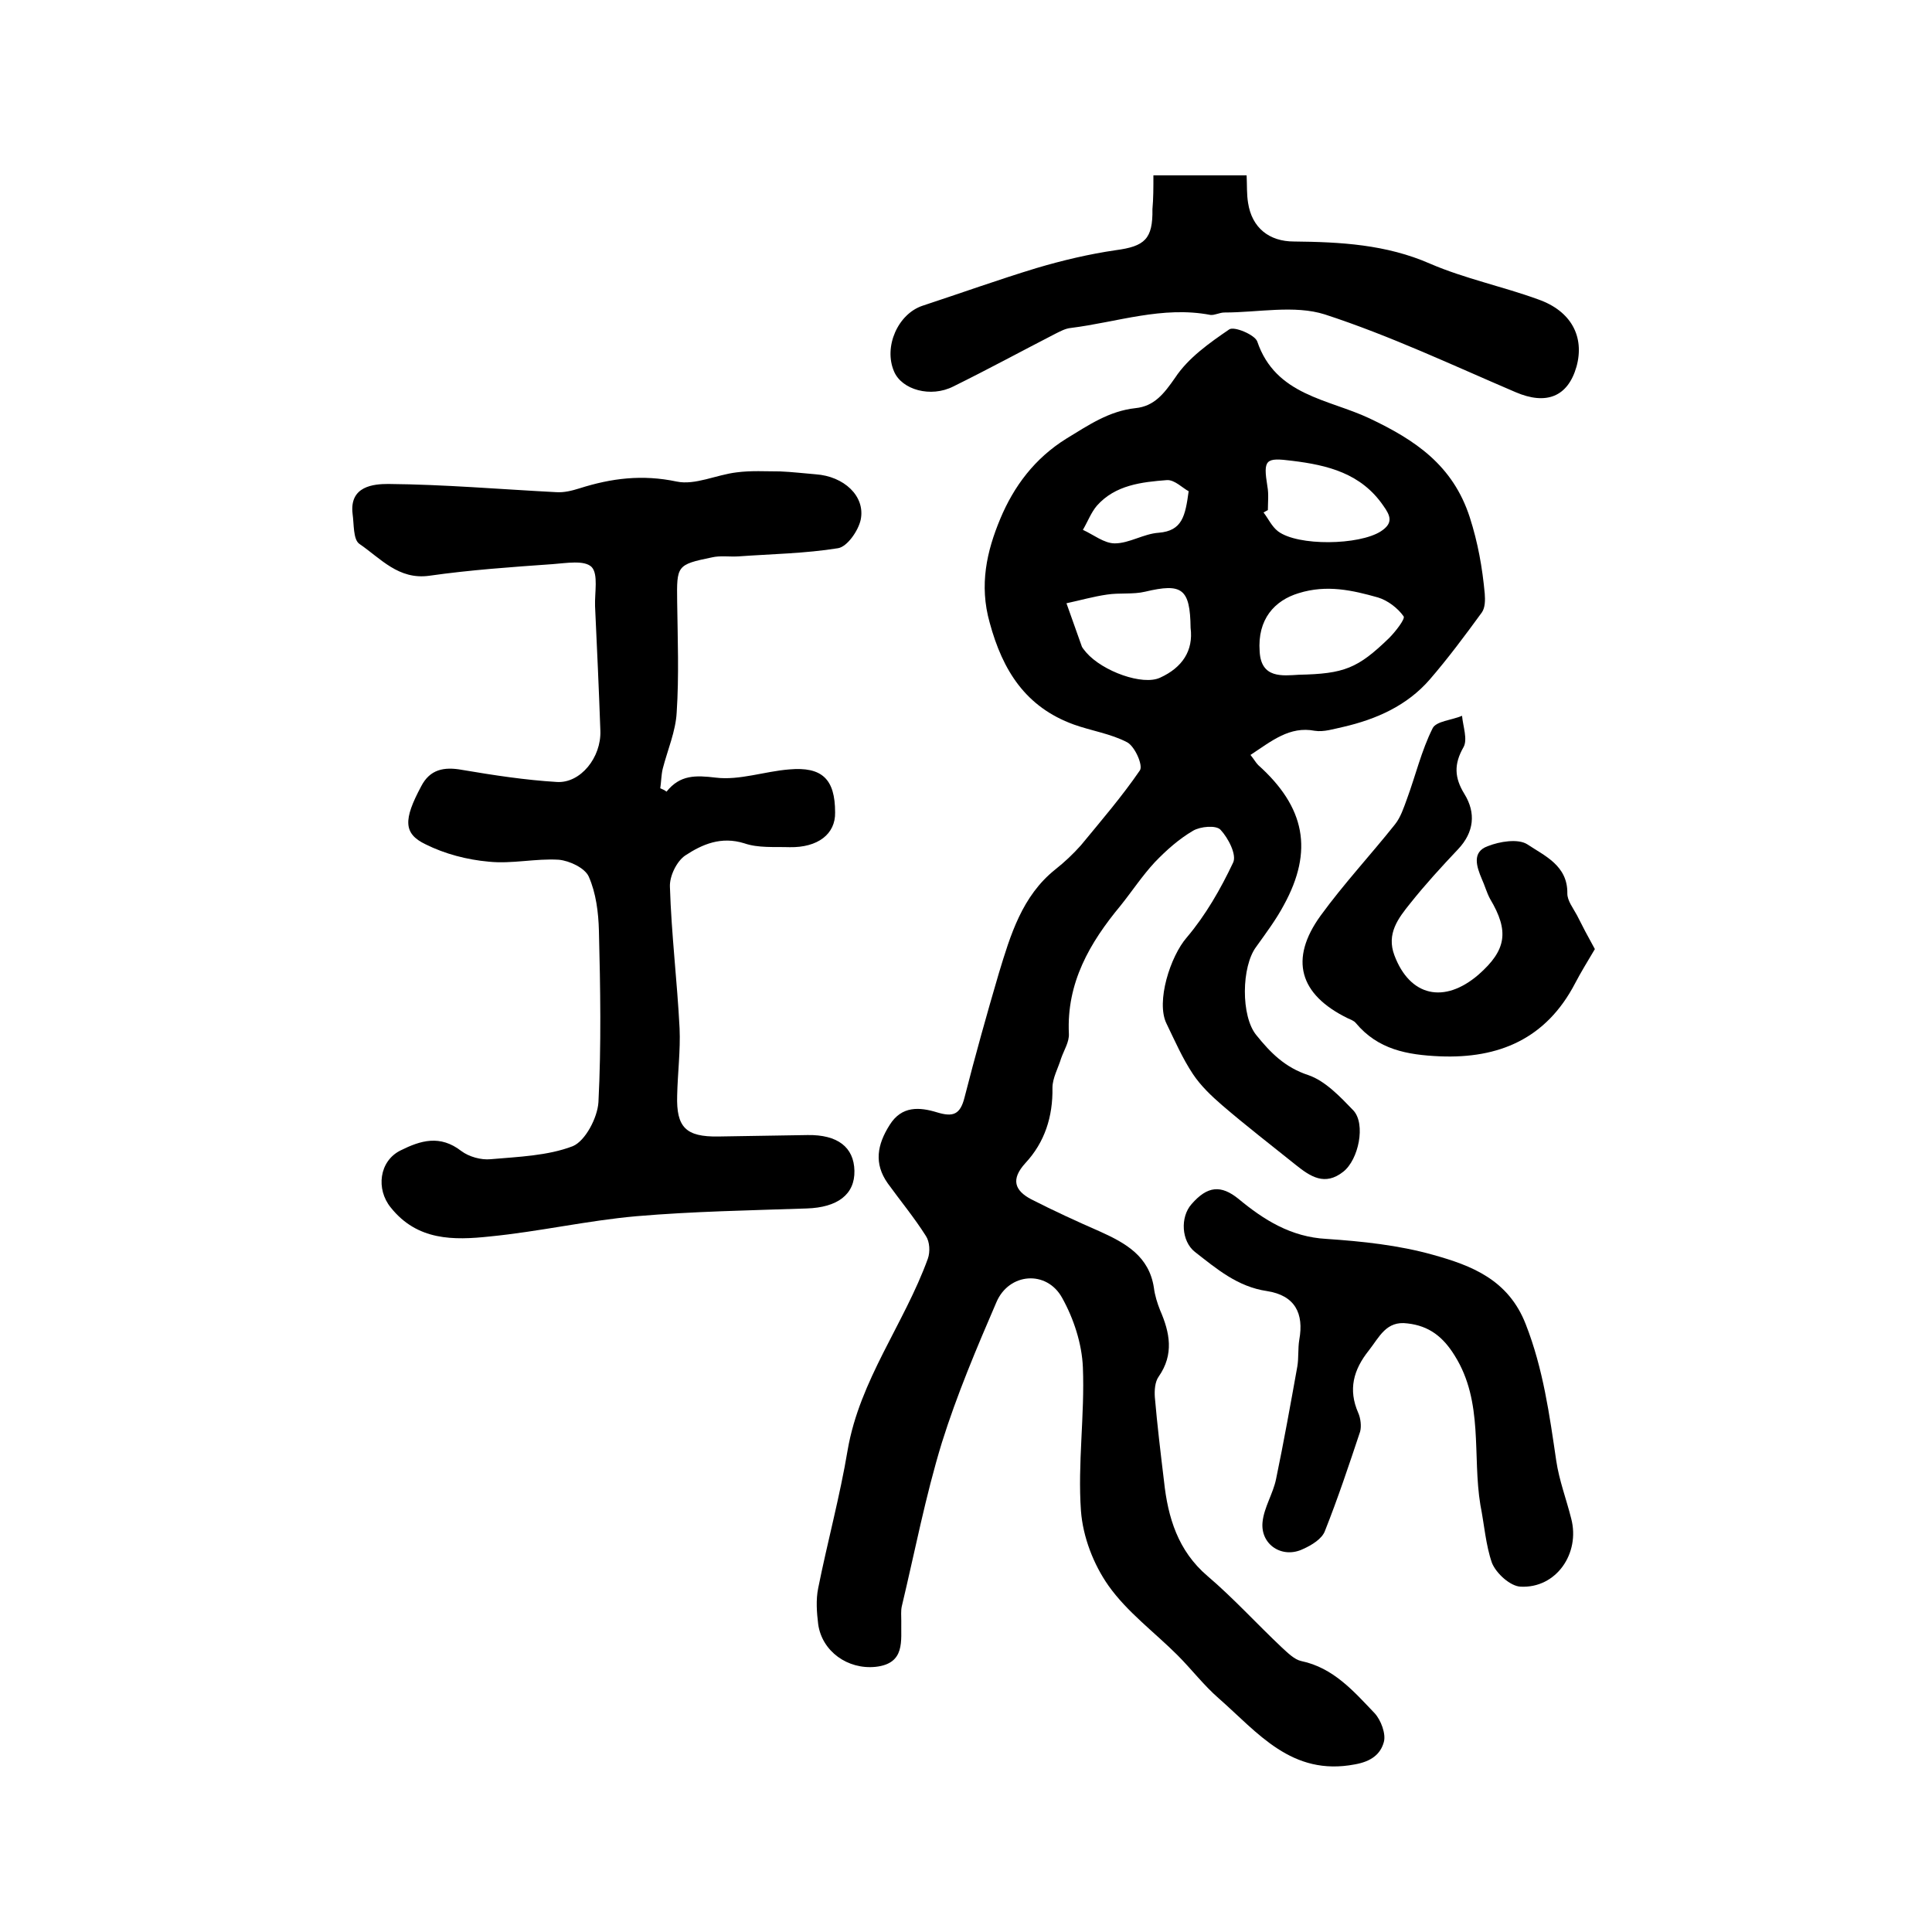
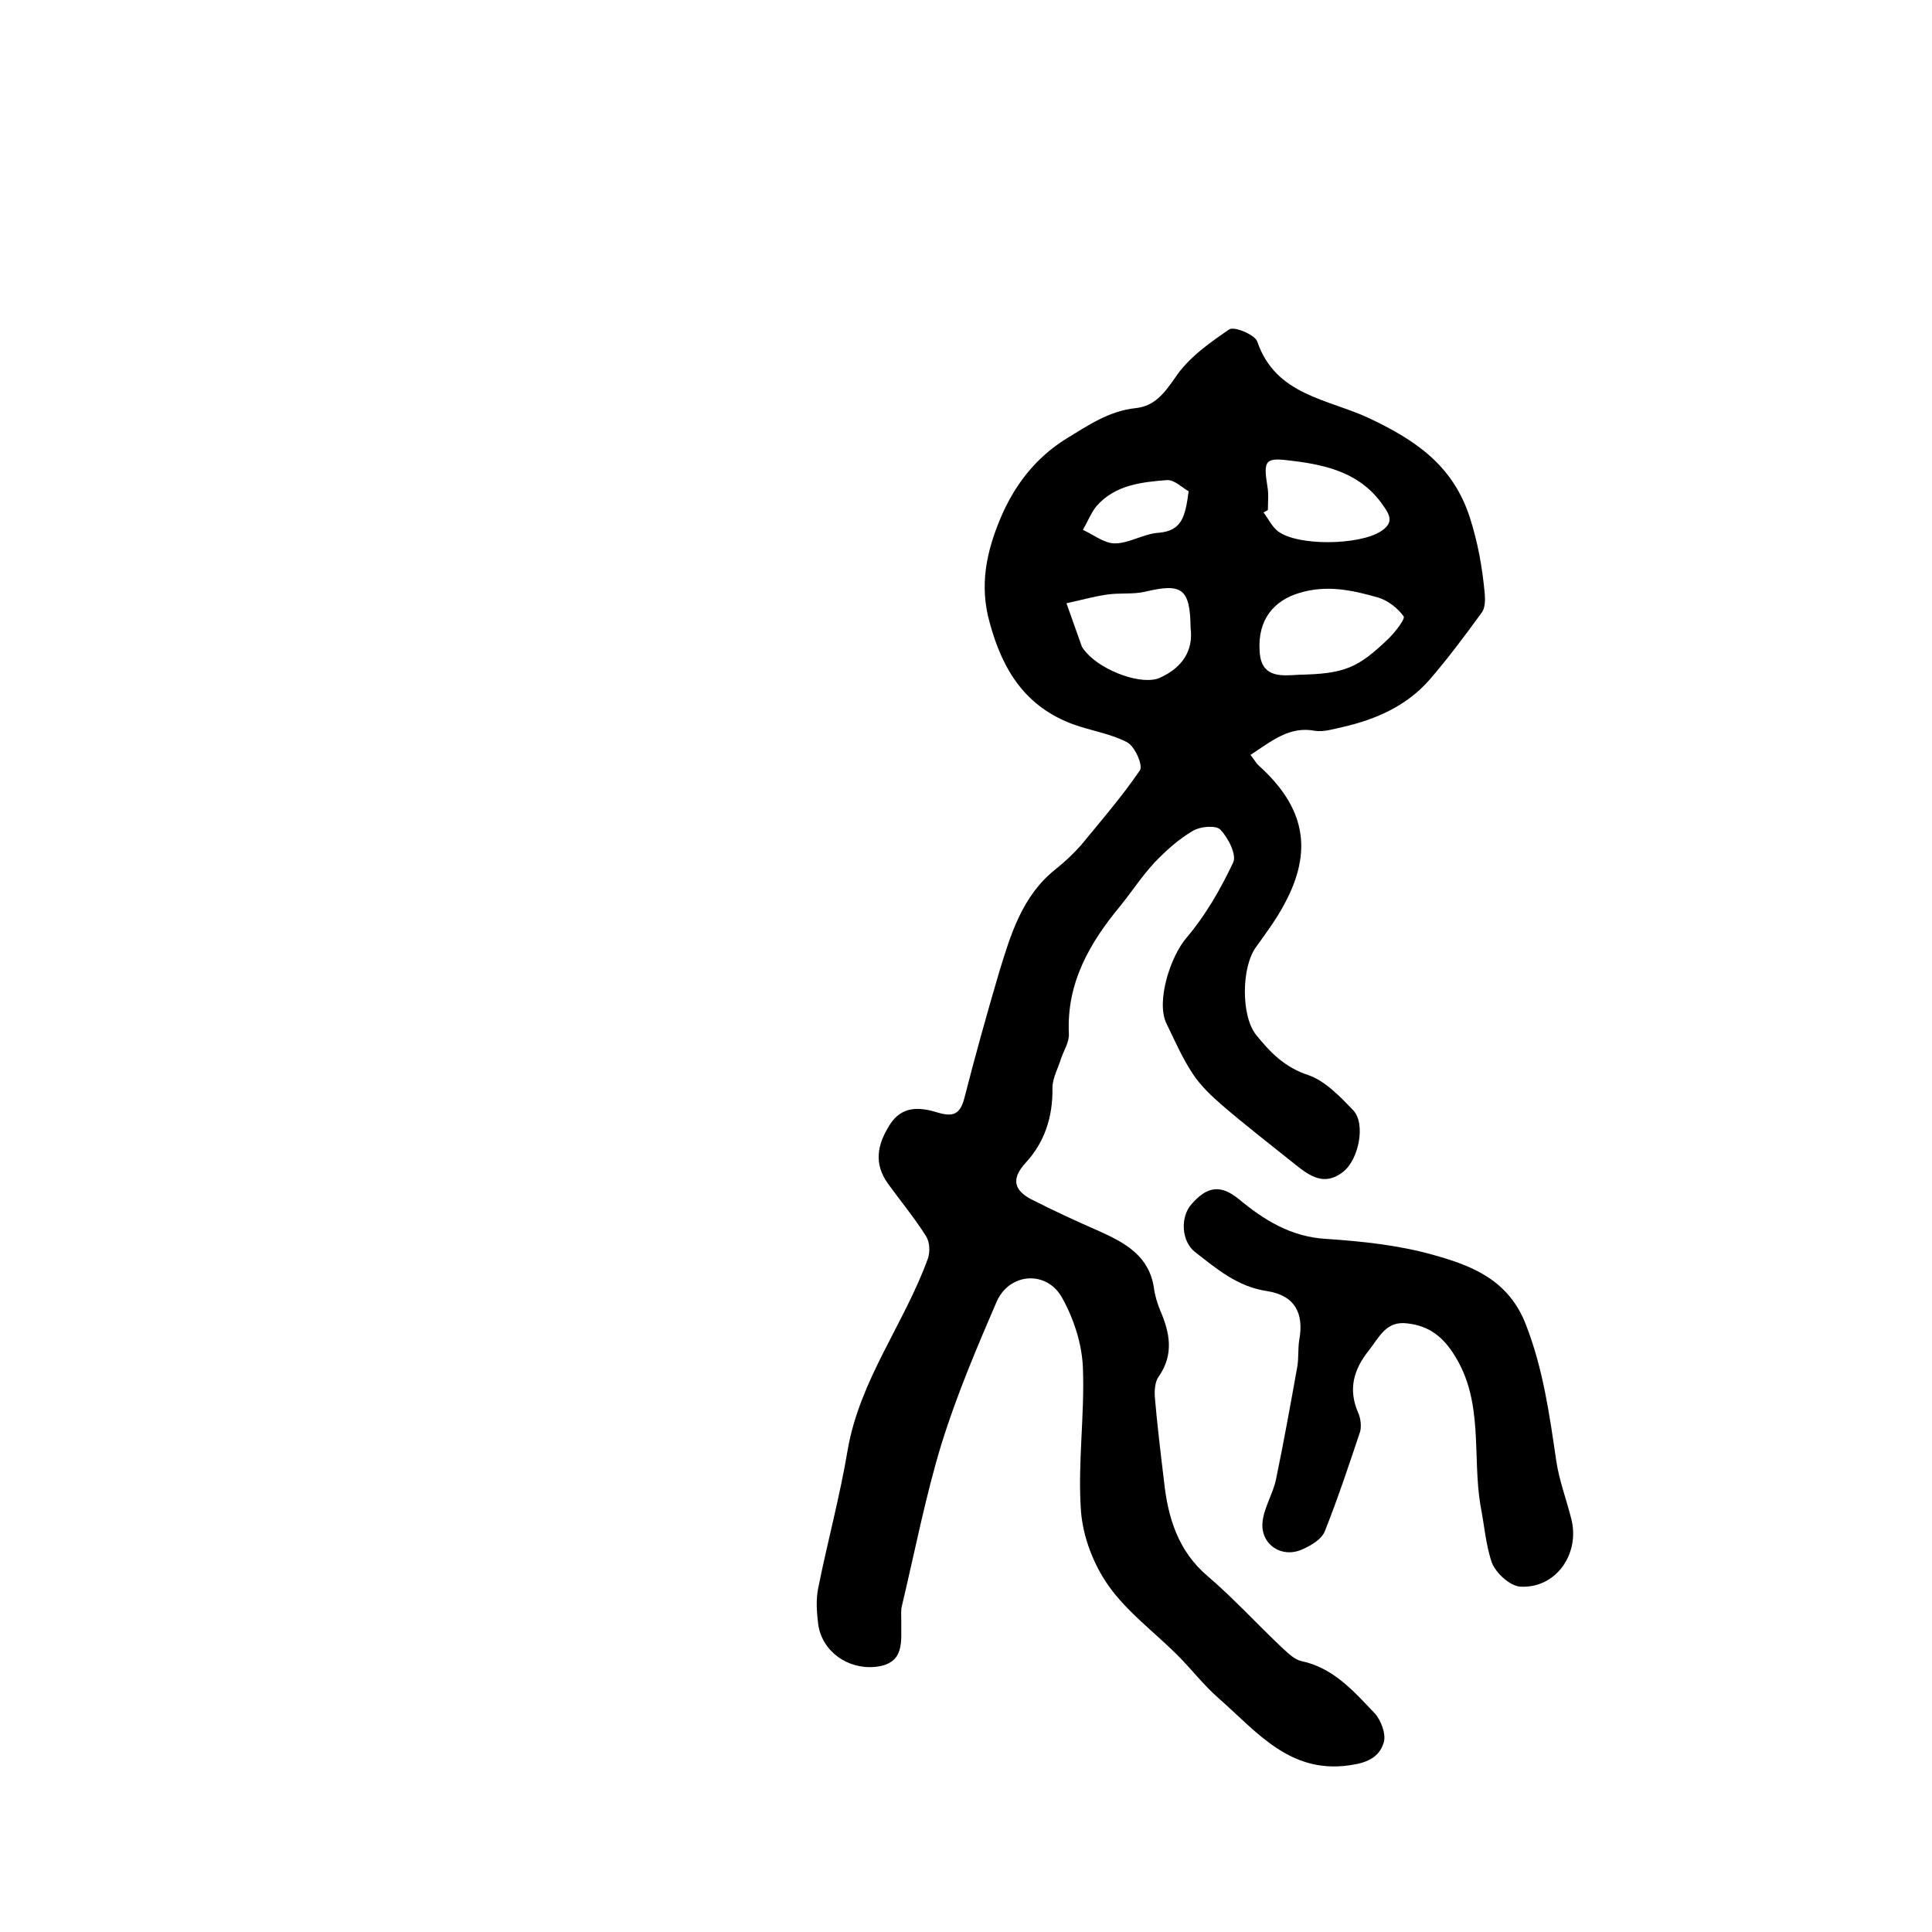
<svg xmlns="http://www.w3.org/2000/svg" version="1.1" id="图层_1" x="0px" y="0px" viewBox="0 0 400 400" style="enable-background:new 0 0 400 400;" xml:space="preserve">
  <style type="text/css">
	.st0{fill:#FFFFFF;}
</style>
  <g>
    <path d="M258.9,156.3c0.8,1,1.1,1.6,1.6,2.1c9.7,8.7,11.5,17.7,5.3,29c-1.6,3-3.7,5.8-5.7,8.6c-3.1,4.1-3.2,14.4,0,18.3   c2.9,3.6,5.9,6.7,10.8,8.3c3.5,1.2,6.6,4.5,9.3,7.3c2.6,2.8,1.1,10.2-2.1,12.7c-3.8,3-6.8,1-9.8-1.4c-5.1-4.1-10.3-8.1-15.3-12.4   c-2.2-1.9-4.4-4-6-6.4c-2.2-3.3-3.8-7-5.5-10.5c-2.2-4.5,0.8-13.9,4.2-17.8c3.9-4.6,7-10,9.6-15.5c0.8-1.6-1-5.1-2.6-6.8   c-0.9-1-4.2-0.7-5.7,0.2c-2.9,1.7-5.5,4-7.9,6.5c-2.6,2.8-4.7,6-7.1,9c-6.4,7.7-11.2,16-10.7,26.5c0.1,1.7-1,3.4-1.6,5.1   c-0.6,2-1.8,4.1-1.8,6.1c0.1,6-1.6,11.3-5.6,15.6c-3.1,3.4-2.2,5.7,1.2,7.5c4.7,2.4,9.5,4.6,14.3,6.7c5.3,2.4,10.1,5.1,11.1,11.6   c0.2,1.6,0.7,3.2,1.3,4.7c2,4.6,2.9,9.1-0.3,13.7c-0.8,1.1-0.9,2.9-0.8,4.3c0.5,5.8,1.2,11.6,1.9,17.4c0.8,7.5,2.9,14.4,9,19.6   c5.4,4.6,10.2,9.9,15.4,14.8c1.2,1.1,2.6,2.5,4,2.8c6.7,1.4,10.9,6.3,15.2,10.8c1.3,1.4,2.4,4.3,1.9,6c-0.7,2.5-2.6,4-6,4.6   c-13.1,2.5-20.1-6.6-28.2-13.7c-3.1-2.7-5.6-6-8.5-8.9c-4.8-4.8-10.4-8.9-14.3-14.4c-3.1-4.4-5.3-10.1-5.7-15.5   c-0.7-9.8,0.8-19.8,0.4-29.7c-0.2-4.9-1.9-10.1-4.3-14.4c-3.2-5.8-11-5.2-13.6,0.9c-4.1,9.5-8.2,19.2-11.3,29.1   c-3.4,11.1-5.6,22.6-8.3,33.9c-0.2,0.9-0.1,2-0.1,3c-0.1,4.1,0.9,8.8-5.3,9.5c-5.8,0.6-11.1-3.2-11.9-8.8c-0.3-2.4-0.5-5.1,0-7.5   c1.9-9.5,4.5-19,6.1-28.6c2.5-14.5,11.7-26.1,16.6-39.6c0.5-1.4,0.4-3.5-0.4-4.7c-2.4-3.8-5.3-7.3-7.9-10.9   c-2.9-4.1-2.2-8,0.4-12.1c2.5-4,6.2-3.7,9.8-2.6c3.3,1,4.8,0.5,5.7-3.1c2.2-8.6,4.6-17.2,7.1-25.7c2.4-7.9,4.8-16,11.7-21.5   c1.9-1.5,3.7-3.2,5.3-5c4.2-5.1,8.5-10.1,12.2-15.5c0.7-1-1-4.9-2.6-5.8c-3.4-1.8-7.5-2.4-11.1-3.7c-9.9-3.6-14.7-11.1-17.4-21.1   c-2.2-7.8-0.6-14.8,2.2-21.5c2.8-6.7,7.1-12.5,13.7-16.6c4.6-2.8,8.8-5.7,14.3-6.3c3.9-0.4,5.9-3,8.2-6.3c2.7-4.1,7.1-7.2,11.2-10   c1-0.7,5.3,1.1,5.8,2.5c3.8,11.2,14.7,11.9,23.2,15.9c9.5,4.5,17.3,9.7,20.8,20.5c1.7,5.3,2.6,10.4,3.1,15.8   c0.1,1.3,0.1,2.9-0.6,3.9c-3.5,4.8-7,9.5-10.8,13.9c-4.7,5.4-11,8.2-17.9,9.8c-1.9,0.4-4,1.1-5.9,0.8   C267,150.3,263.3,153.4,258.9,156.3z M268.9,139.7c9.4-0.2,12.2-1.3,18.7-7.6c1.3-1.3,3.4-4,3-4.5c-1.2-1.7-3.3-3.3-5.3-3.9   c-5.3-1.5-10.6-2.7-16.4-0.9c-5,1.5-8.6,5.4-8.1,12.1C261.1,140.5,265.5,139.9,268.9,139.7z M246.5,130c-0.1-8.2-1.8-9.3-9.4-7.5   c-2.5,0.6-5.3,0.2-7.9,0.6c-2.8,0.4-5.6,1.2-8.4,1.8c1.1,3,2.1,6,3.2,9c0.2,0.4,0.6,0.8,0.9,1.2c3.4,3.9,11.7,6.9,15.3,5.2   C244.8,138.2,247.1,134.7,246.5,130z M262.5,105.6c-0.3,0.2-0.6,0.3-0.9,0.5c1,1.3,1.7,2.9,3,3.9c4.1,3.1,16.8,2.9,21.3,0   c2.6-1.7,2-3.2,0.5-5.3c-4.6-6.7-11.5-8.4-18.9-9.3c-5.5-0.7-6-0.3-5.1,5.3C262.7,102.3,262.5,104,262.5,105.6z M246.1,101.7   c-1.2-0.6-2.9-2.4-4.5-2.3c-5.2,0.4-10.7,1-14.5,5.3c-1.2,1.4-1.9,3.3-2.9,5c2.2,1,4.4,2.8,6.6,2.8c3,0,6-2,9.1-2.2   C244.8,109.9,245.4,106.8,246.1,101.7z" />
-     <path d="M138,163.9c2.8-3.5,6-3.4,10.2-2.9c4.9,0.6,10.1-1.3,15.2-1.7c6.8-0.6,9.5,2,9.5,8.9c0.1,4.5-3.6,7.3-9.4,7.2   c-3.2-0.1-6.5,0.2-9.4-0.8c-4.8-1.5-8.7,0.2-12.2,2.5c-1.8,1.2-3.3,4.3-3.2,6.5c0.3,9.8,1.5,19.5,2,29.3c0.2,4.6-0.4,9.3-0.5,13.9   c-0.2,6.6,1.8,8.6,8.5,8.5c6.2-0.1,12.3-0.2,18.5-0.3c6.2-0.1,9.6,2.5,9.7,7.4c0.1,4.9-3.5,7.6-9.9,7.8   c-11.7,0.4-23.5,0.6-35.2,1.6c-10.2,0.9-20.2,3.2-30.4,4.2c-7.5,0.8-15,0.9-20.5-6c-3.1-3.8-2.4-9.6,2-11.8   c4.2-2.1,8.2-3.3,12.6,0.1c1.6,1.2,4.1,1.9,6.1,1.7c5.7-0.5,11.8-0.7,17-2.7c2.6-1.1,5.1-5.9,5.3-9.1c0.6-11.8,0.4-23.6,0.1-35.5   c-0.1-3.8-0.6-7.8-2.1-11.2c-0.8-1.8-4-3.3-6.2-3.5c-4.8-0.3-9.7,0.9-14.5,0.4c-4.5-0.4-9.1-1.6-13.1-3.6c-4.6-2.2-4.6-5.1-0.9-12   c1.8-3.5,4.7-4.1,8.5-3.4c6.5,1.1,13,2.1,19.6,2.5c4.9,0.3,9.2-5.1,9-10.6c-0.3-8.6-0.7-17.2-1.1-25.8c-0.1-2.8,0.7-6.6-0.7-8.1   c-1.5-1.5-5.3-0.8-8.1-0.6c-8.5,0.6-17.1,1.2-25.5,2.4c-6.4,0.9-10.1-3.6-14.5-6.6c-1.3-0.9-1.1-4.1-1.4-6.2   c-0.7-5.8,4.4-6.2,7.4-6.2c11.6,0.1,23.2,1.1,34.8,1.7c1.6,0.1,3.2-0.3,4.8-0.8c6.6-2.1,13-2.9,20.1-1.4c3.8,0.8,8.2-1.4,12.4-1.9   c3-0.4,6-0.2,9-0.2c2.5,0.1,4.9,0.4,7.4,0.6c5.8,0.4,10.3,4.5,9.3,9.4c-0.5,2.3-2.8,5.6-4.7,5.9c-6.8,1.1-13.8,1.2-20.7,1.7   c-1.8,0.1-3.7-0.2-5.4,0.2c-7.3,1.5-7.3,1.7-7.2,9.2c0.1,7.6,0.4,15.3-0.1,22.9c-0.2,3.9-1.9,7.8-2.9,11.7c-0.3,1.3-0.3,2.7-0.5,4   C137.2,163.4,137.6,163.6,138,163.9z" />
-     <path d="M238.8,36.3c6.7,0,13,0,19.3,0c0.1,2.1,0,3.9,0.3,5.7c0.8,5.2,4.4,8,9.5,8c9.6,0.1,19.1,0.6,28.2,4.6   c7.2,3.1,15,4.7,22.4,7.4c6.8,2.4,9.6,7.7,7.9,13.9c-1.8,6.3-6.3,8-12.6,5.3c-13.1-5.6-26-11.7-39.5-16.1c-6.3-2-13.8-0.4-20.8-0.4   c-1,0-2,0.6-2.9,0.5c-9.9-1.9-19.3,1.5-28.9,2.7c-1.1,0.1-2.2,0.7-3.2,1.2c-7,3.6-14,7.4-21.1,10.9c-4.7,2.4-10.7,0.7-12.3-3.1   c-2.2-5.1,0.8-11.9,5.9-13.6c7.9-2.6,15.7-5.4,23.6-7.8c5.4-1.6,10.9-2.9,16.4-3.7c6-0.8,7.7-2.3,7.6-8.5   C238.8,41.1,238.8,38.9,238.8,36.3z" />
    <path d="M306.5,311.6c-1.7-10.3,0.7-21.3-5.3-30.9c-2.4-3.9-5.3-6.2-9.8-6.7c-4.4-0.6-5.8,2.8-8,5.6c-3.2,4-4.3,8.1-2.2,12.9   c0.5,1.1,0.7,2.8,0.4,3.9c-2.3,6.9-4.6,13.8-7.3,20.6c-0.6,1.6-2.7,2.9-4.5,3.7c-4.3,2.1-8.9-0.9-8.4-5.6c0.3-3,2.2-5.9,2.8-8.9   c1.6-7.7,3-15.5,4.4-23.3c0.3-1.8,0.1-3.7,0.4-5.5c1-5.5-0.9-9.2-6.7-10.1c-6.1-0.9-10.4-4.6-14.9-8.1c-2.8-2.2-3.1-7.2-0.7-9.9   c3.3-3.8,6.1-4,9.7-1.1c5.3,4.4,10.9,7.9,18.2,8.3c7.4,0.5,15,1.3,22.1,3.3c7.9,2.2,15.6,5.1,19.2,14.4c3.6,9.2,4.9,18.7,6.3,28.2   c0.6,4.1,2.1,8,3.1,12c1.9,7.2-3.1,14.5-10.5,14.1c-2.1-0.1-5-2.7-5.9-4.9C307.6,319.9,307.3,315.6,306.5,311.6z" />
-     <path d="M330.2,196.5c-1.6,2.7-2.9,4.8-4.1,7.1c-6,11.5-15.8,15.6-28,15.1c-6.8-0.3-12.8-1.4-17.4-6.9c-0.4-0.5-1.1-0.7-1.7-1   c-10-4.9-12.1-12.2-5.6-21.2c4.8-6.6,10.3-12.5,15.4-18.9c1.2-1.5,1.8-3.4,2.5-5.3c1.8-4.9,3-10,5.3-14.6c0.7-1.5,4-1.7,6.1-2.6   c0.2,2.2,1.2,4.9,0.3,6.5c-2,3.5-1.9,6.3,0.2,9.7c2.4,3.9,2,7.9-1.3,11.4c-3.4,3.6-6.8,7.3-9.9,11.2c-2.5,3.1-5,6.3-3.3,10.8   c3.2,8.5,10.3,10.1,17.4,4c5.8-5.1,6.4-9,2.4-15.7c-0.7-1.3-1.1-2.8-1.7-4.1c-1.1-2.6-2.1-5.6,1.2-6.8c2.5-1,6.3-1.6,8.2-0.4   c3.6,2.4,8.4,4.4,8.3,10.2c0,1.5,1.2,3,2,4.5C327.6,191.7,328.7,193.8,330.2,196.5z" />
  </g>
</svg>